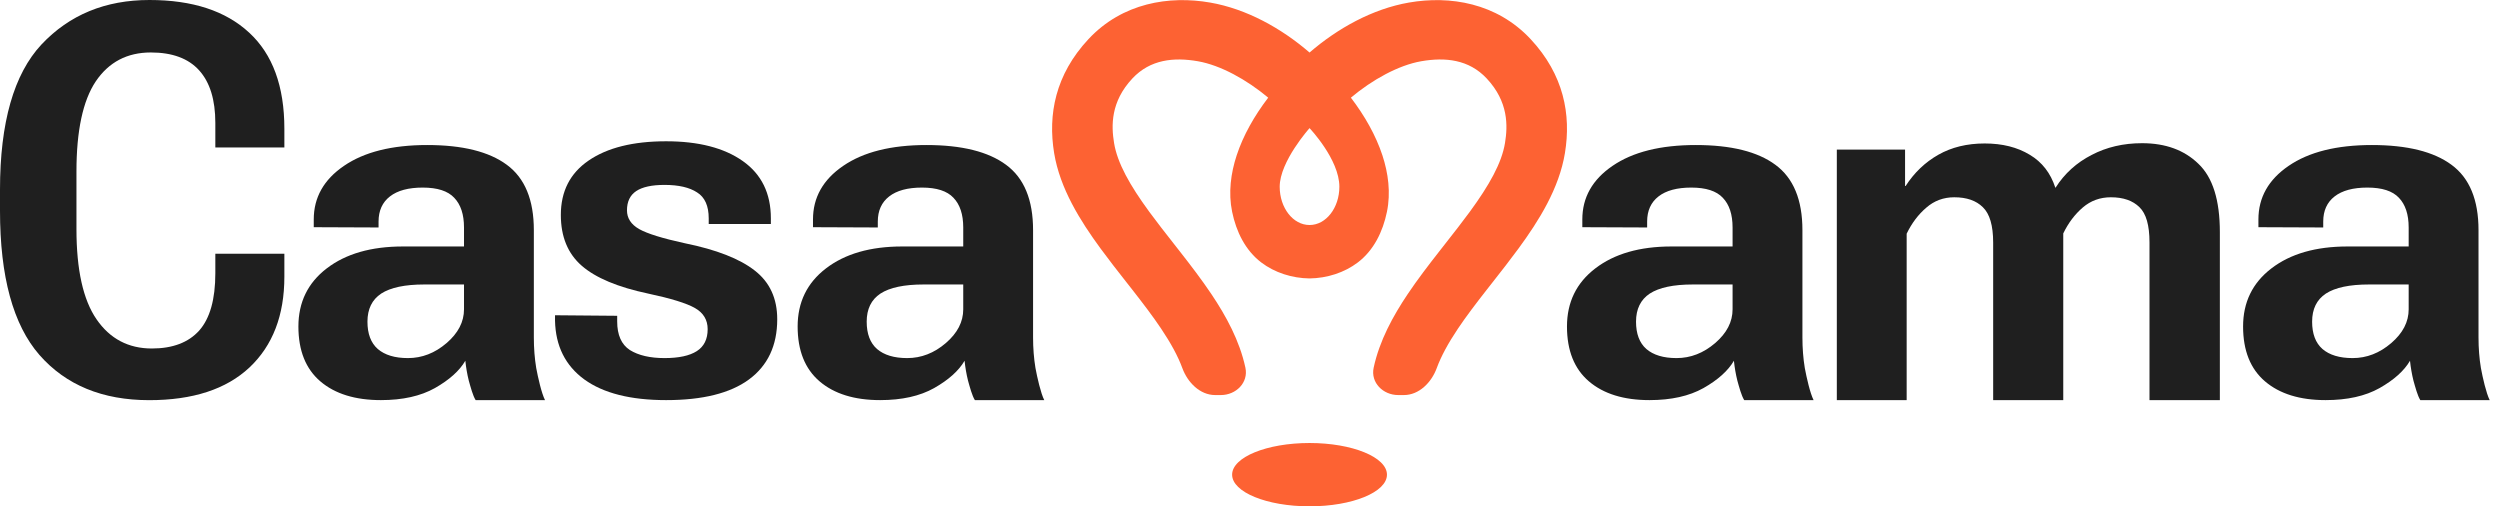
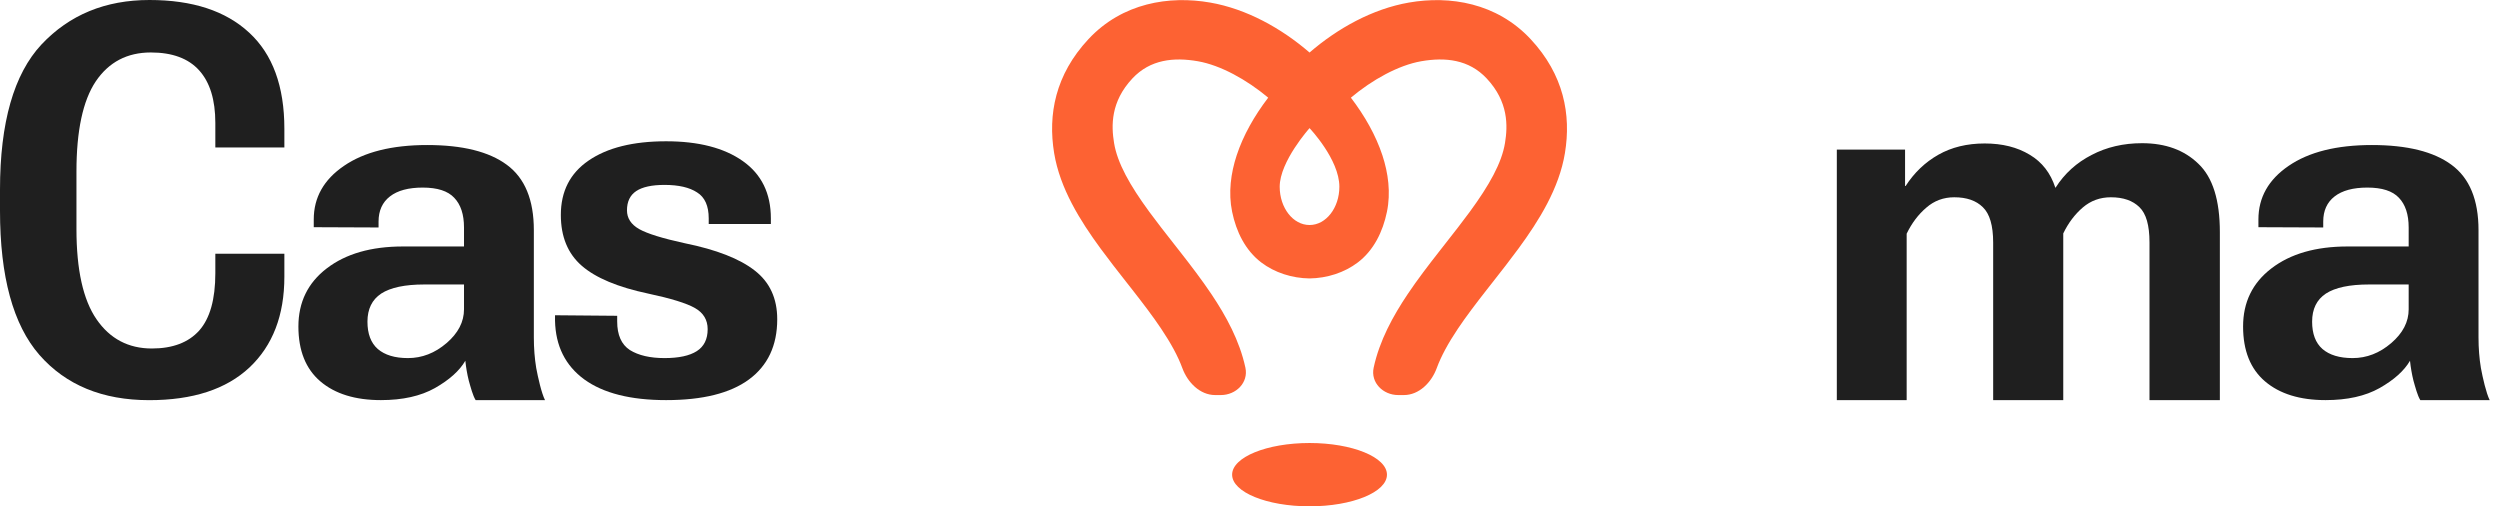
<svg xmlns="http://www.w3.org/2000/svg" width="158" height="32" viewBox="0 0 158 32" fill="none">
  <path d="M116.087 25.287V9.456H120.4V11.757H120.434C120.98 10.911 121.671 10.252 122.507 9.778C123.343 9.304 124.318 9.067 125.433 9.067C126.547 9.067 127.494 9.304 128.275 9.778C129.055 10.24 129.595 10.934 129.896 11.859H129.913C130.481 10.968 131.239 10.28 132.187 9.795C133.134 9.298 134.199 9.05 135.38 9.05C136.862 9.05 138.049 9.485 138.941 10.353C139.844 11.21 140.295 12.648 140.295 14.667L140.295 25.287H135.848L135.848 15.31C135.848 14.239 135.636 13.5 135.213 13.094C134.789 12.676 134.187 12.468 133.407 12.468C132.727 12.468 132.137 12.682 131.635 13.111C131.134 13.539 130.721 14.086 130.398 14.752V25.287H125.968V15.327C125.968 14.255 125.75 13.511 125.315 13.094C124.892 12.676 124.29 12.468 123.51 12.468C122.83 12.468 122.239 12.688 121.738 13.127C121.236 13.556 120.824 14.103 120.501 14.769L120.501 25.287H116.087Z" fill="#1F1F1F" />
  <path d="M35.077 19.924L39.006 19.958V20.313C39.006 21.171 39.273 21.774 39.809 22.123C40.355 22.462 41.085 22.631 41.999 22.631C42.901 22.631 43.581 22.484 44.038 22.191C44.495 21.898 44.724 21.436 44.724 20.804C44.724 20.218 44.456 19.772 43.921 19.468C43.386 19.163 42.4 18.859 40.962 18.554C39.045 18.148 37.646 17.562 36.766 16.795C35.885 16.028 35.445 14.957 35.445 13.581C35.445 12.092 36.03 10.947 37.2 10.147C38.382 9.335 40.015 8.929 42.099 8.929C44.15 8.929 45.766 9.346 46.947 10.181C48.129 11.015 48.719 12.222 48.719 13.801V14.156H44.791V13.801C44.791 13.011 44.545 12.464 44.055 12.16C43.576 11.844 42.89 11.686 41.999 11.686C41.196 11.686 40.6 11.816 40.21 12.075C39.82 12.335 39.625 12.741 39.625 13.293C39.625 13.789 39.881 14.184 40.394 14.477C40.917 14.771 41.882 15.069 43.286 15.374C45.281 15.78 46.752 16.355 47.7 17.099C48.647 17.832 49.121 18.859 49.121 20.178C49.121 21.836 48.524 23.105 47.332 23.984C46.15 24.853 44.406 25.287 42.099 25.287C39.859 25.287 38.137 24.853 36.933 23.984C35.729 23.105 35.111 21.864 35.077 20.263V19.924Z" fill="#1F1F1F" />
  <path d="M18.859 20.635C18.859 19.101 19.456 17.877 20.648 16.964C21.852 16.039 23.457 15.577 25.463 15.577H29.325V14.376C29.325 13.553 29.119 12.927 28.706 12.498C28.305 12.069 27.642 11.855 26.717 11.855C25.814 11.855 25.123 12.041 24.644 12.414C24.165 12.786 23.925 13.316 23.925 14.004V14.376L19.829 14.359V13.868C19.829 12.481 20.464 11.353 21.735 10.485C23.017 9.605 24.772 9.166 27.001 9.166C29.23 9.166 30.908 9.583 32.033 10.417C33.17 11.252 33.739 12.628 33.739 14.545V21.328C33.739 22.005 33.789 22.648 33.889 23.257C34.001 23.855 34.222 24.848 34.445 25.288H30.061C29.882 25.006 29.738 24.447 29.626 24.052C29.526 23.646 29.453 23.229 29.409 22.8C29.041 23.432 28.4 24.007 27.486 24.526C26.583 25.033 25.446 25.287 24.076 25.287C22.448 25.287 21.172 24.892 20.247 24.103C19.322 23.313 18.859 22.157 18.859 20.635ZM23.223 20.33C23.223 21.097 23.44 21.672 23.875 22.056C24.321 22.439 24.956 22.631 25.781 22.631C26.672 22.631 27.486 22.315 28.222 21.684C28.957 21.052 29.325 20.342 29.325 19.552V17.979H26.817C25.591 17.979 24.683 18.171 24.092 18.554C23.513 18.938 23.223 19.53 23.223 20.33Z" fill="#1F1F1F" />
-   <path d="M50.411 20.635C50.411 19.101 51.007 17.877 52.2 16.964C53.404 16.039 55.009 15.577 57.015 15.577H60.877V14.376C60.877 13.553 60.671 12.927 60.258 12.498C59.857 12.069 59.194 11.855 58.269 11.855C57.366 11.855 56.675 12.041 56.196 12.414C55.716 12.786 55.477 13.316 55.477 14.004V14.376L51.381 14.359V13.868C51.381 12.481 52.016 11.353 53.287 10.485C54.568 9.605 56.324 9.166 58.553 9.166C60.782 9.166 62.459 9.583 63.585 10.417C64.722 11.252 65.29 12.628 65.29 14.545V21.328C65.29 22.005 65.341 22.648 65.441 23.257C65.552 23.855 65.774 24.848 65.997 25.288H61.612C61.434 25.006 61.289 24.447 61.178 24.052C61.078 23.646 61.005 23.229 60.961 22.8C60.593 23.432 59.952 24.007 59.038 24.526C58.135 25.033 56.998 25.287 55.627 25.287C54 25.287 52.724 24.892 51.799 24.103C50.874 23.313 50.411 22.157 50.411 20.635ZM54.775 20.33C54.775 21.097 54.992 21.672 55.427 22.056C55.873 22.439 56.508 22.631 57.333 22.631C58.224 22.631 59.038 22.315 59.773 21.684C60.509 21.052 60.877 20.342 60.877 19.552V17.979H58.369C57.143 17.979 56.235 18.171 55.644 18.554C55.064 18.938 54.775 19.53 54.775 20.33Z" fill="#1F1F1F" />
-   <path d="M99.033 20.635C99.033 19.101 99.629 17.877 100.822 16.964C102.026 16.039 103.631 15.577 105.637 15.577H109.499V14.376C109.499 13.553 109.293 12.927 108.88 12.498C108.479 12.069 107.816 11.855 106.891 11.855C105.988 11.855 105.297 12.041 104.818 12.414C104.339 12.786 104.099 13.316 104.099 14.004V14.376L100.003 14.359V13.868C100.003 12.481 100.638 11.353 101.909 10.485C103.191 9.605 104.946 9.166 107.175 9.166C109.404 9.166 111.082 9.583 112.207 10.417C113.344 11.252 113.913 12.628 113.913 14.545V21.328C113.913 22.005 113.963 22.648 114.063 23.257C114.175 23.855 114.396 24.848 114.619 25.288H110.235C110.056 25.006 109.911 24.447 109.8 24.052C109.7 23.646 109.627 23.229 109.583 22.8C109.215 23.432 108.574 24.007 107.66 24.526C106.757 25.033 105.62 25.287 104.249 25.287C102.622 25.287 101.346 24.892 100.421 24.103C99.496 23.313 99.033 22.157 99.033 20.635ZM103.397 20.33C103.397 21.097 103.614 21.672 104.049 22.056C104.495 22.439 105.13 22.631 105.955 22.631C106.846 22.631 107.66 22.315 108.396 21.684C109.131 21.052 109.499 20.342 109.499 19.552V17.979H106.991C105.765 17.979 104.857 18.171 104.266 18.554C103.687 18.938 103.397 19.53 103.397 20.33Z" fill="#1F1F1F" />
  <path d="M141.763 20.635C141.763 19.101 142.359 17.877 143.552 16.964C144.755 16.039 146.36 15.577 148.366 15.577H152.228V14.376C152.228 13.553 152.022 12.927 151.61 12.498C151.209 12.069 150.545 11.855 149.62 11.855C148.718 11.855 148.027 12.041 147.547 12.414C147.068 12.786 146.828 13.316 146.828 14.004V14.376L142.732 14.359V13.868C142.732 12.481 143.368 11.353 144.638 10.485C145.92 9.605 147.675 9.166 149.905 9.166C152.134 9.166 153.811 9.583 154.937 10.417C156.074 11.252 156.642 12.628 156.642 14.545V21.328C156.642 22.005 156.692 22.648 156.793 23.257C156.904 23.855 157.126 24.848 157.349 25.288H152.964C152.786 25.006 152.641 24.447 152.529 24.052C152.429 23.646 152.357 23.229 152.312 22.8C151.944 23.432 151.303 24.007 150.389 24.526C149.487 25.033 148.35 25.287 146.979 25.287C145.352 25.287 144.075 24.892 143.15 24.103C142.225 23.313 141.763 22.157 141.763 20.635ZM146.126 20.33C146.126 21.097 146.344 21.672 146.778 22.056C147.224 22.439 147.859 22.631 148.684 22.631C149.576 22.631 150.389 22.315 151.125 21.684C151.861 21.052 152.228 20.342 152.228 19.552V17.979H149.721C148.495 17.979 147.586 18.171 146.996 18.554C146.416 18.938 146.126 19.53 146.126 20.33Z" fill="#1F1F1F" />
  <path d="M0 13.313V11.994C0 7.742 0.875 4.68 2.625 2.808C4.386 0.936 6.66 0 9.446 0C12.165 0 14.266 0.688 15.749 2.064C17.231 3.428 17.972 5.453 17.972 8.137V9.321H13.609V7.765C13.609 6.31 13.269 5.205 12.589 4.449C11.909 3.693 10.889 3.316 9.53 3.316C8.036 3.316 6.877 3.925 6.052 5.143C5.238 6.361 4.832 8.261 4.832 10.843V14.48C4.832 17.052 5.255 18.952 6.102 20.181C6.949 21.41 8.114 22.025 9.596 22.025C10.912 22.025 11.909 21.647 12.589 20.892C13.269 20.125 13.609 18.918 13.609 17.272V16.037H17.972V17.491C17.972 19.927 17.237 21.839 15.765 23.226C14.294 24.602 12.182 25.29 9.429 25.29C6.476 25.29 4.163 24.337 2.491 22.431C0.83 20.525 0 17.486 0 13.313Z" fill="#1F1F1F" />
  <ellipse cx="82.763" cy="29.999" rx="4.893" ry="2.001" fill="#FD6233" />
  <path fill-rule="evenodd" clip-rule="evenodd" d="M82.763 3.32C84.541 1.786 86.738 0.564 89.043 0.162C91.625 -0.288 94.589 0.176 96.733 2.471C98.835 4.722 99.302 7.245 98.904 9.672C98.537 11.918 97.252 13.956 95.975 15.699C95.449 16.417 94.884 17.137 94.342 17.827C94.213 17.991 94.086 18.153 93.961 18.313C93.294 19.166 92.675 19.976 92.138 20.776C91.527 21.688 91.078 22.51 90.801 23.267C90.469 24.171 89.687 24.968 88.724 24.968H88.37C87.407 24.968 86.613 24.18 86.815 23.239C87.183 21.525 88.043 19.964 88.961 18.595C89.582 17.668 90.277 16.762 90.95 15.903C91.085 15.729 91.22 15.557 91.353 15.388L91.353 15.387C91.892 14.701 92.407 14.046 92.89 13.386C94.121 11.705 94.909 10.305 95.116 9.037C95.294 7.949 95.34 6.437 93.961 4.961C92.831 3.751 91.333 3.607 89.819 3.871C88.392 4.12 86.731 5.033 85.376 6.173C86.256 7.324 86.956 8.565 87.368 9.817C87.737 10.942 87.904 12.173 87.655 13.384C87.399 14.637 86.822 15.822 85.812 16.588C84.962 17.233 83.871 17.582 82.763 17.597C81.654 17.582 80.563 17.233 79.713 16.588C78.704 15.822 78.127 14.637 77.87 13.384C77.622 12.173 77.788 10.942 78.158 9.817C78.569 8.565 79.27 7.324 80.15 6.173C78.794 5.033 77.133 4.12 75.707 3.871C74.193 3.607 72.695 3.751 71.565 4.961C70.185 6.437 70.231 7.949 70.409 9.037C70.617 10.305 71.404 11.705 72.635 13.386C73.119 14.046 73.633 14.701 74.172 15.387L74.172 15.388C74.305 15.557 74.44 15.729 74.576 15.903C75.248 16.762 75.943 17.668 76.565 18.595C77.482 19.964 78.342 21.525 78.71 23.239C78.912 24.18 78.118 24.968 77.155 24.968H76.801C75.839 24.968 75.056 24.171 74.725 23.267C74.447 22.51 73.998 21.688 73.387 20.776C72.851 19.976 72.231 19.166 71.565 18.313C71.439 18.153 71.312 17.991 71.183 17.827C70.641 17.137 70.076 16.417 69.55 15.699C68.274 13.956 66.989 11.918 66.621 9.672C66.224 7.245 66.691 4.722 68.793 2.471C70.936 0.176 73.901 -0.288 76.483 0.162C78.787 0.564 80.985 1.786 82.763 3.32ZM80.877 11.801C80.877 13.138 81.722 14.221 82.763 14.221C83.804 14.221 84.648 13.138 84.648 11.801C84.648 10.073 82.763 8.098 82.763 8.098C82.763 8.098 80.877 10.202 80.877 11.801Z" fill="#FD6233" />
</svg>